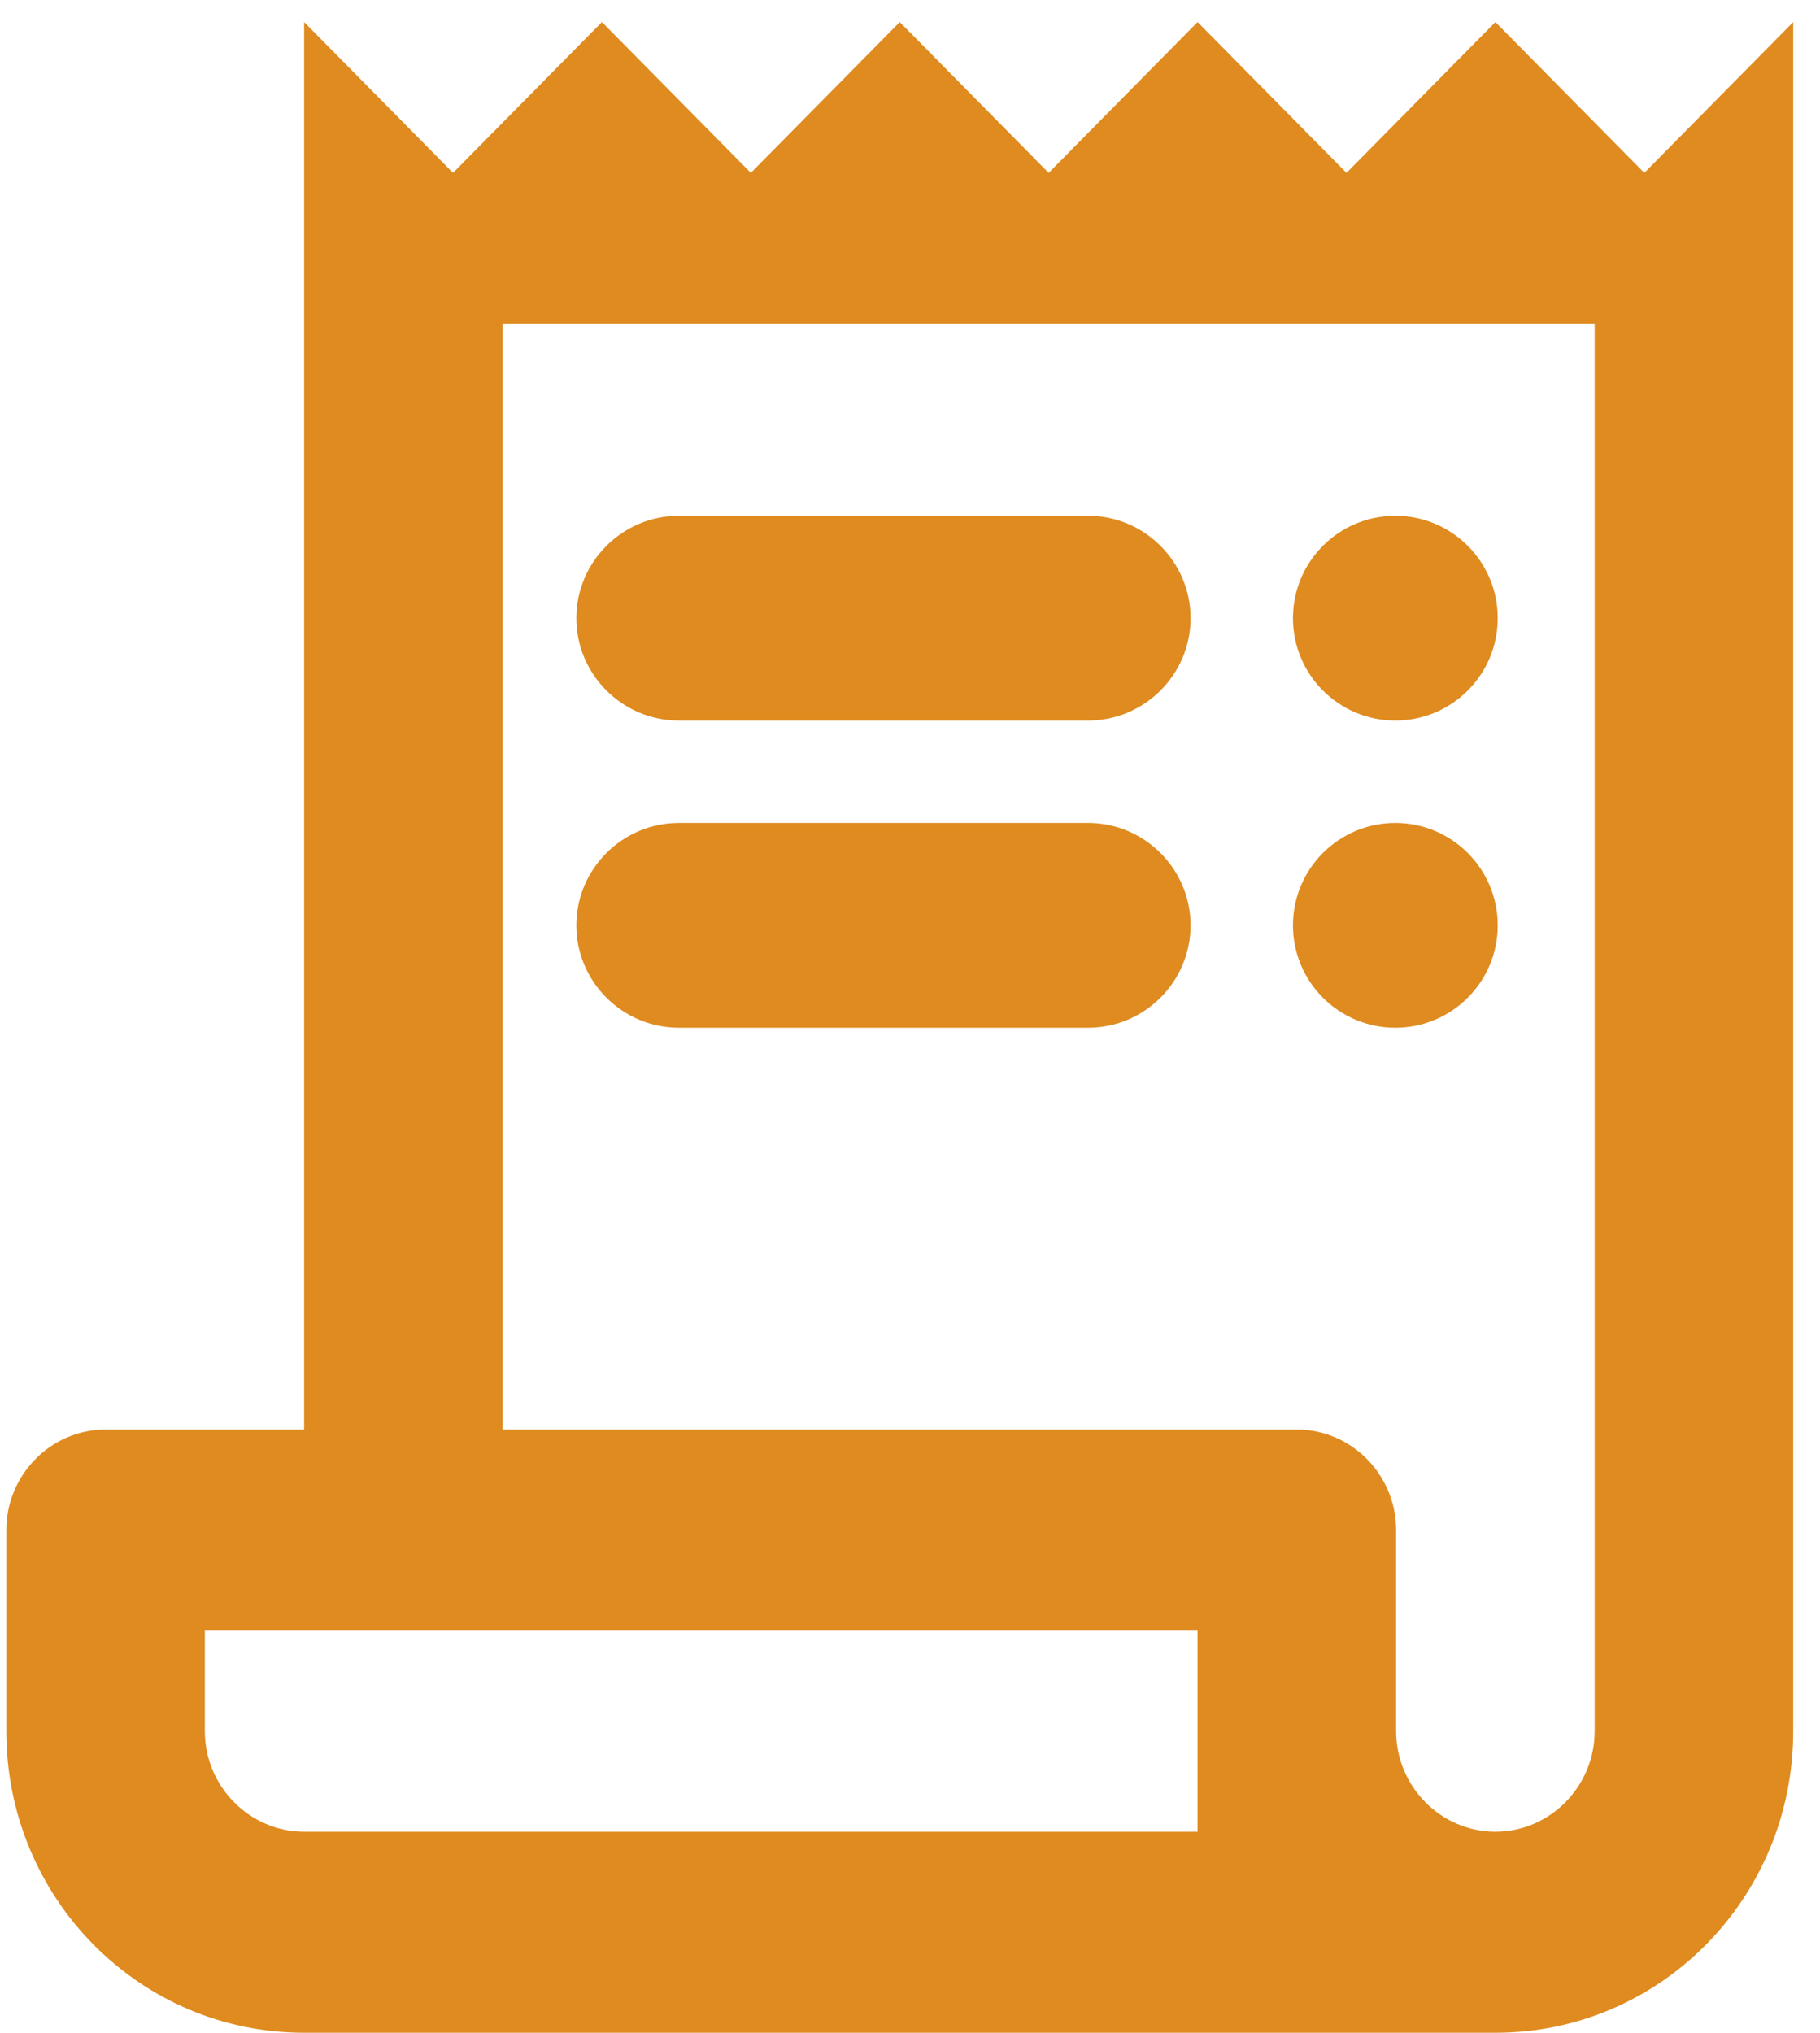
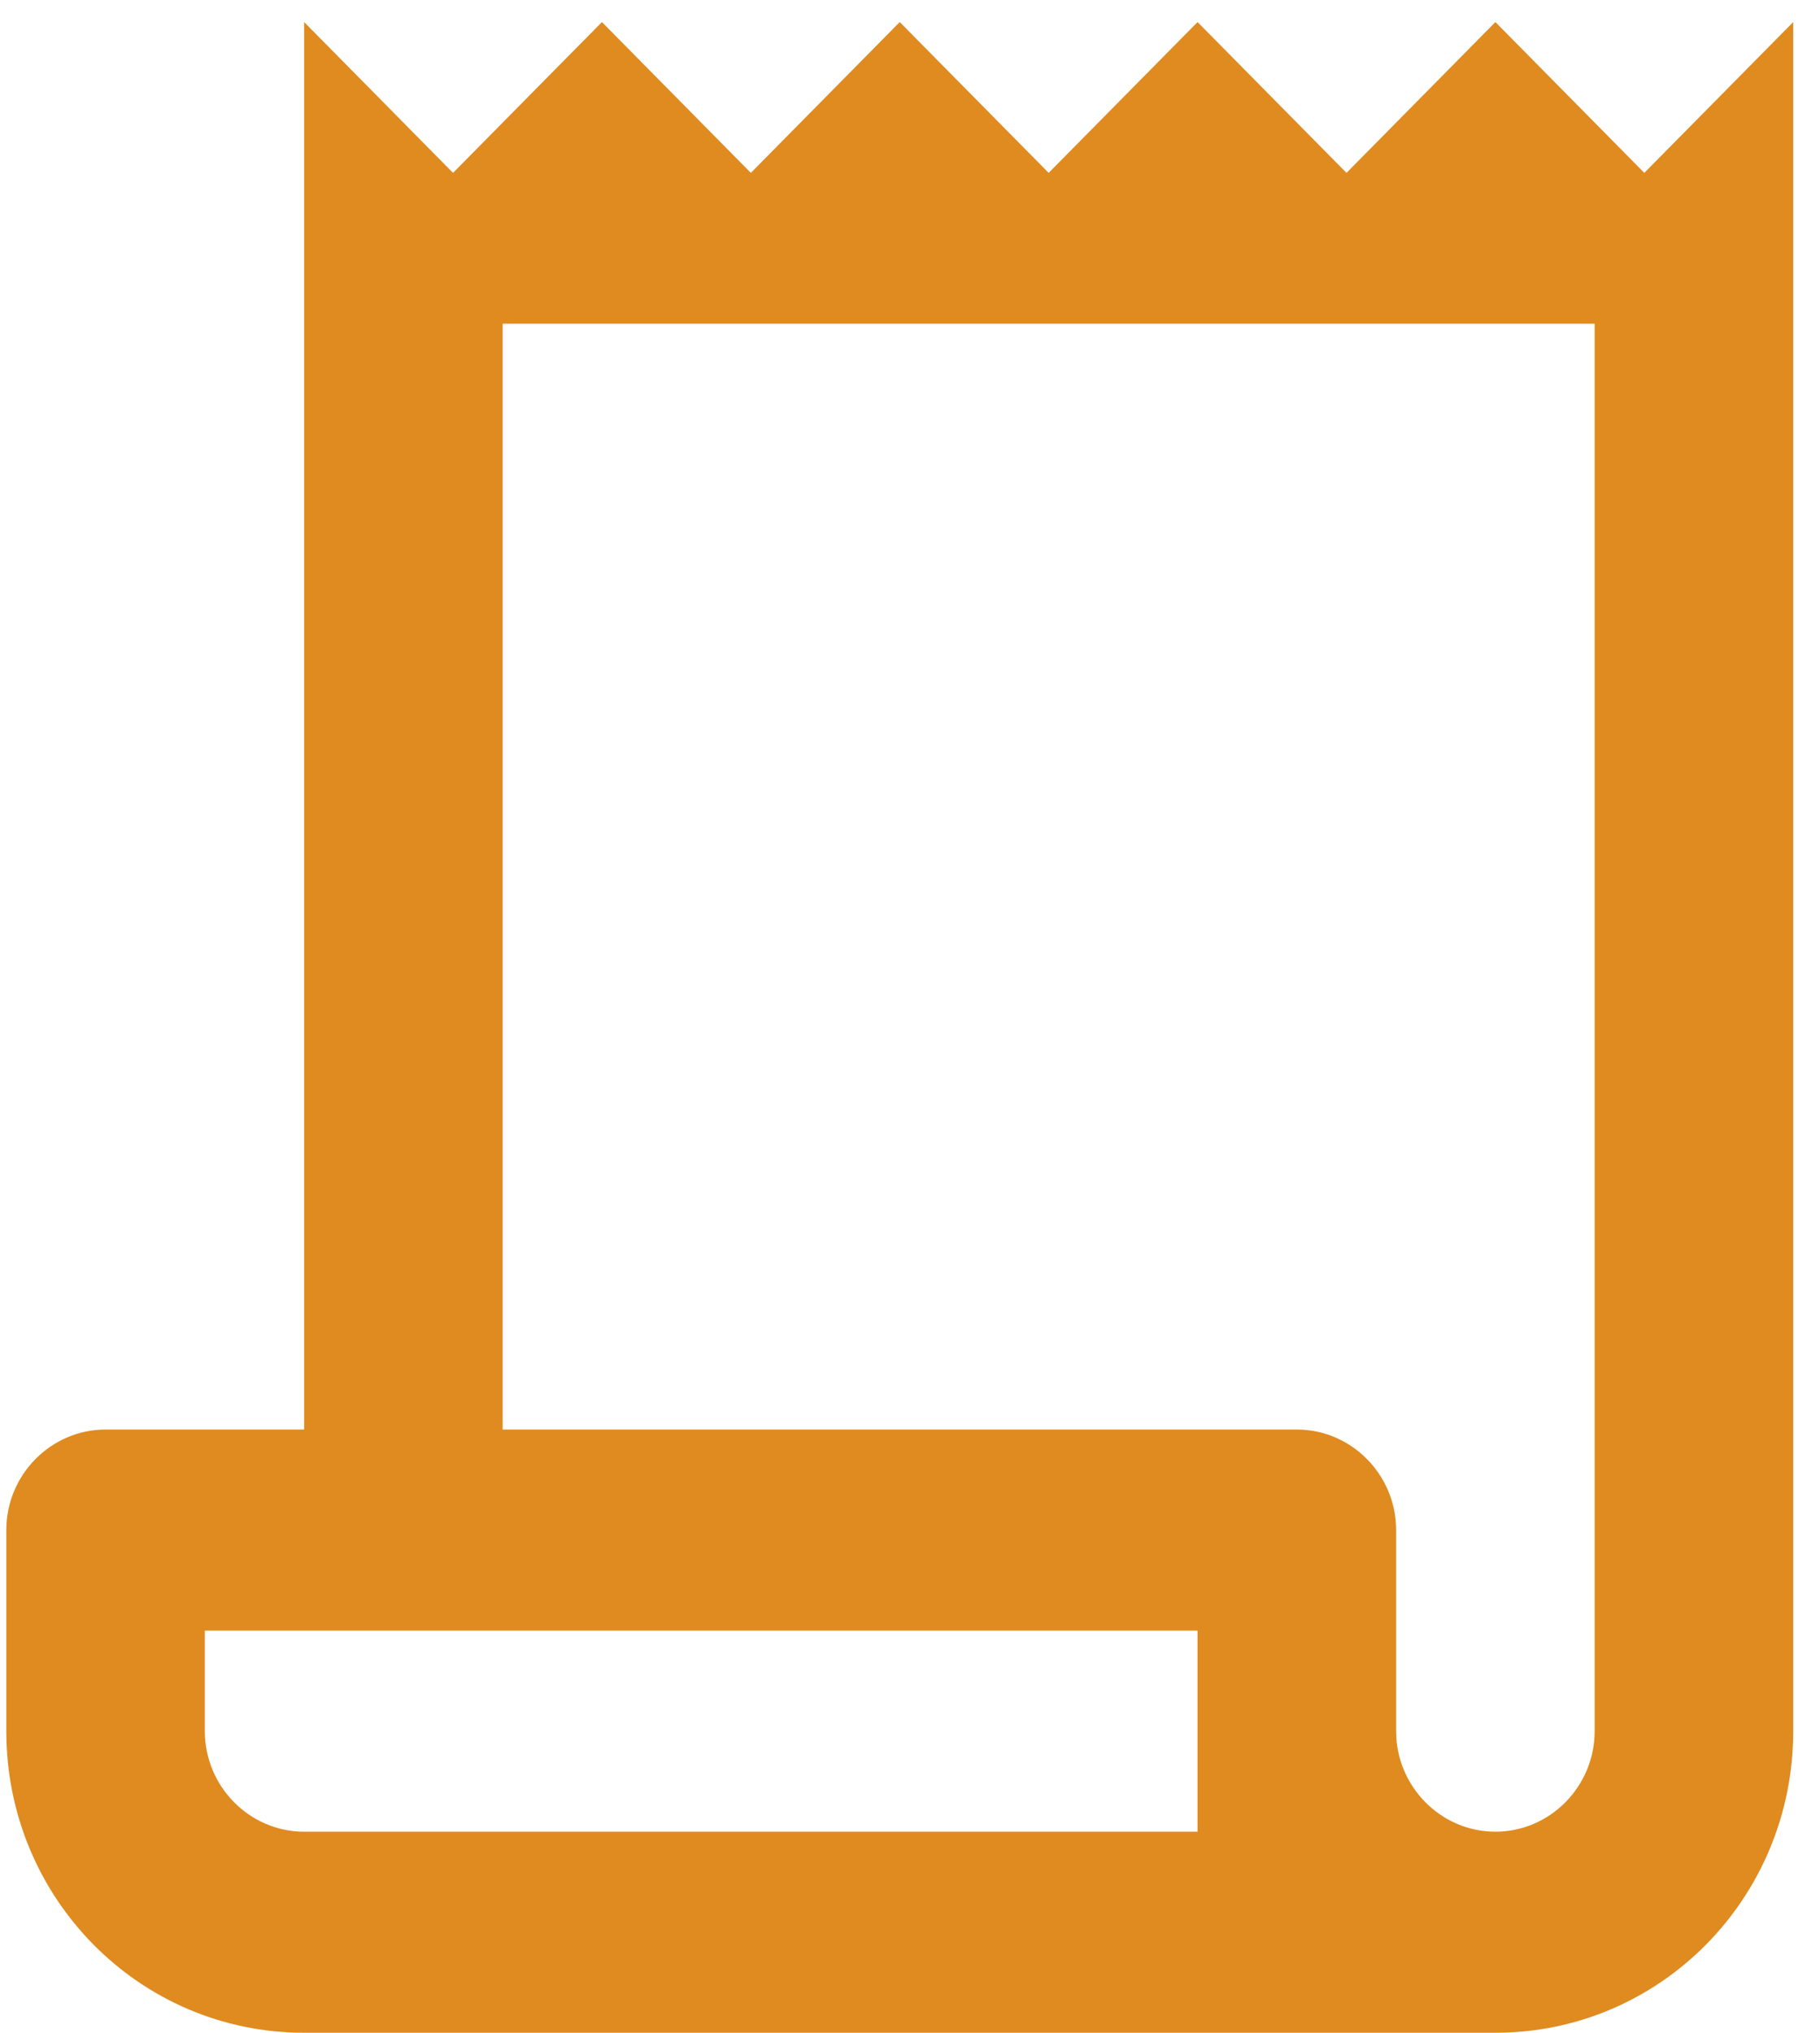
<svg xmlns="http://www.w3.org/2000/svg" width="60" height="67" viewBox="0 0 60 67" fill="none">
-   <path d="M35.875 23.75H22.375C20.519 23.75 19 22.231 19 20.375C19 18.519 20.519 17 22.375 17H35.875C37.731 17 39.25 18.519 39.25 20.375C39.25 22.231 37.731 23.75 35.875 23.75ZM35.875 33.875H22.375C20.519 33.875 19 32.356 19 30.5C19 28.644 20.519 27.125 22.375 27.125H35.875C37.731 27.125 39.25 28.644 39.25 30.5C39.25 32.356 37.731 33.875 35.875 33.875Z" fill="#DF8B20" />
  <path d="M54.208 5.698L49.299 0.727L44.39 5.698L39.48 0.727L34.571 5.698L29.662 0.727L24.753 5.698L19.844 0.727L14.935 5.698L10.026 0.727V47.118H3.48C1.68 47.118 0.208 48.609 0.208 50.432V57.059C0.208 62.56 4.593 67 10.026 67H49.299C54.731 67 59.117 62.56 59.117 57.059V0.727L54.208 5.698ZM39.48 60.373H10.026C8.226 60.373 6.753 58.882 6.753 57.059V53.745H39.48V60.373ZM52.571 57.059C52.571 58.882 51.099 60.373 49.299 60.373C47.499 60.373 46.026 58.882 46.026 57.059V50.432C46.026 48.609 44.553 47.118 42.753 47.118H16.571V10.668H52.571V57.059Z" fill="#DF8B20" />
-   <path d="M46 23.75C47.864 23.75 49.375 22.239 49.375 20.375C49.375 18.511 47.864 17 46 17C44.136 17 42.625 18.511 42.625 20.375C42.625 22.239 44.136 23.75 46 23.75Z" fill="#DF8B20" />
-   <path d="M46 33.875C47.864 33.875 49.375 32.364 49.375 30.5C49.375 28.636 47.864 27.125 46 27.125C44.136 27.125 42.625 28.636 42.625 30.5C42.625 32.364 44.136 33.875 46 33.875Z" fill="#DF8B20" />
</svg>